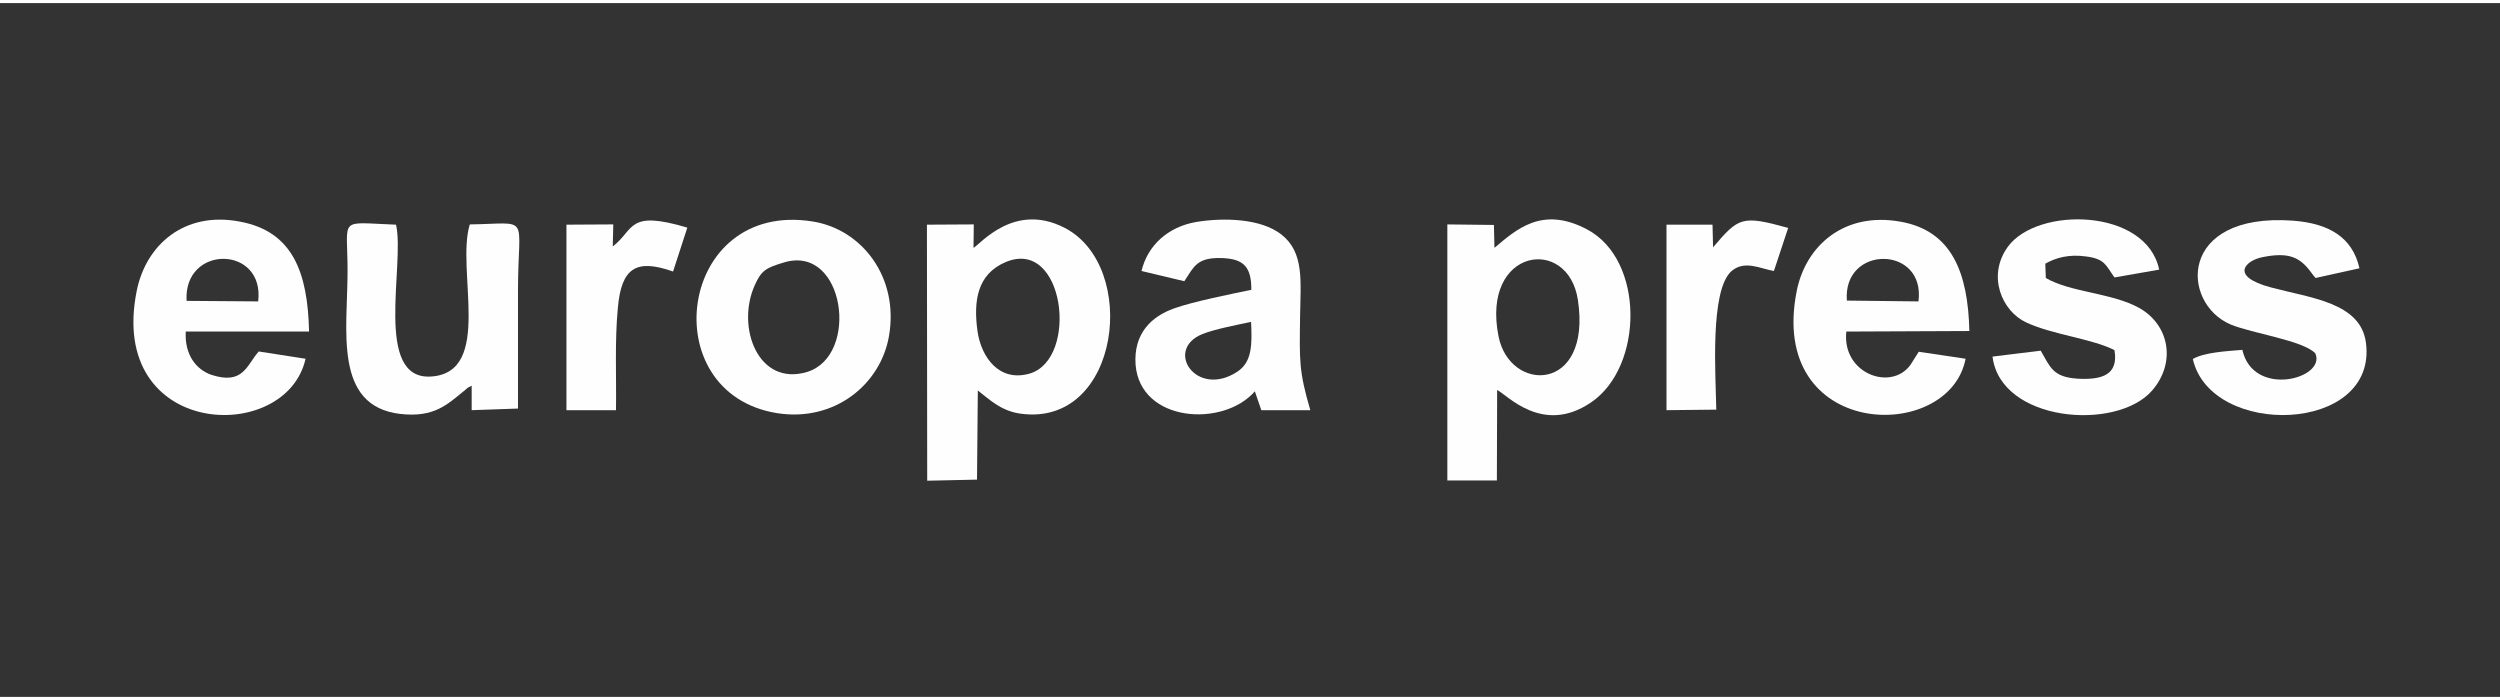
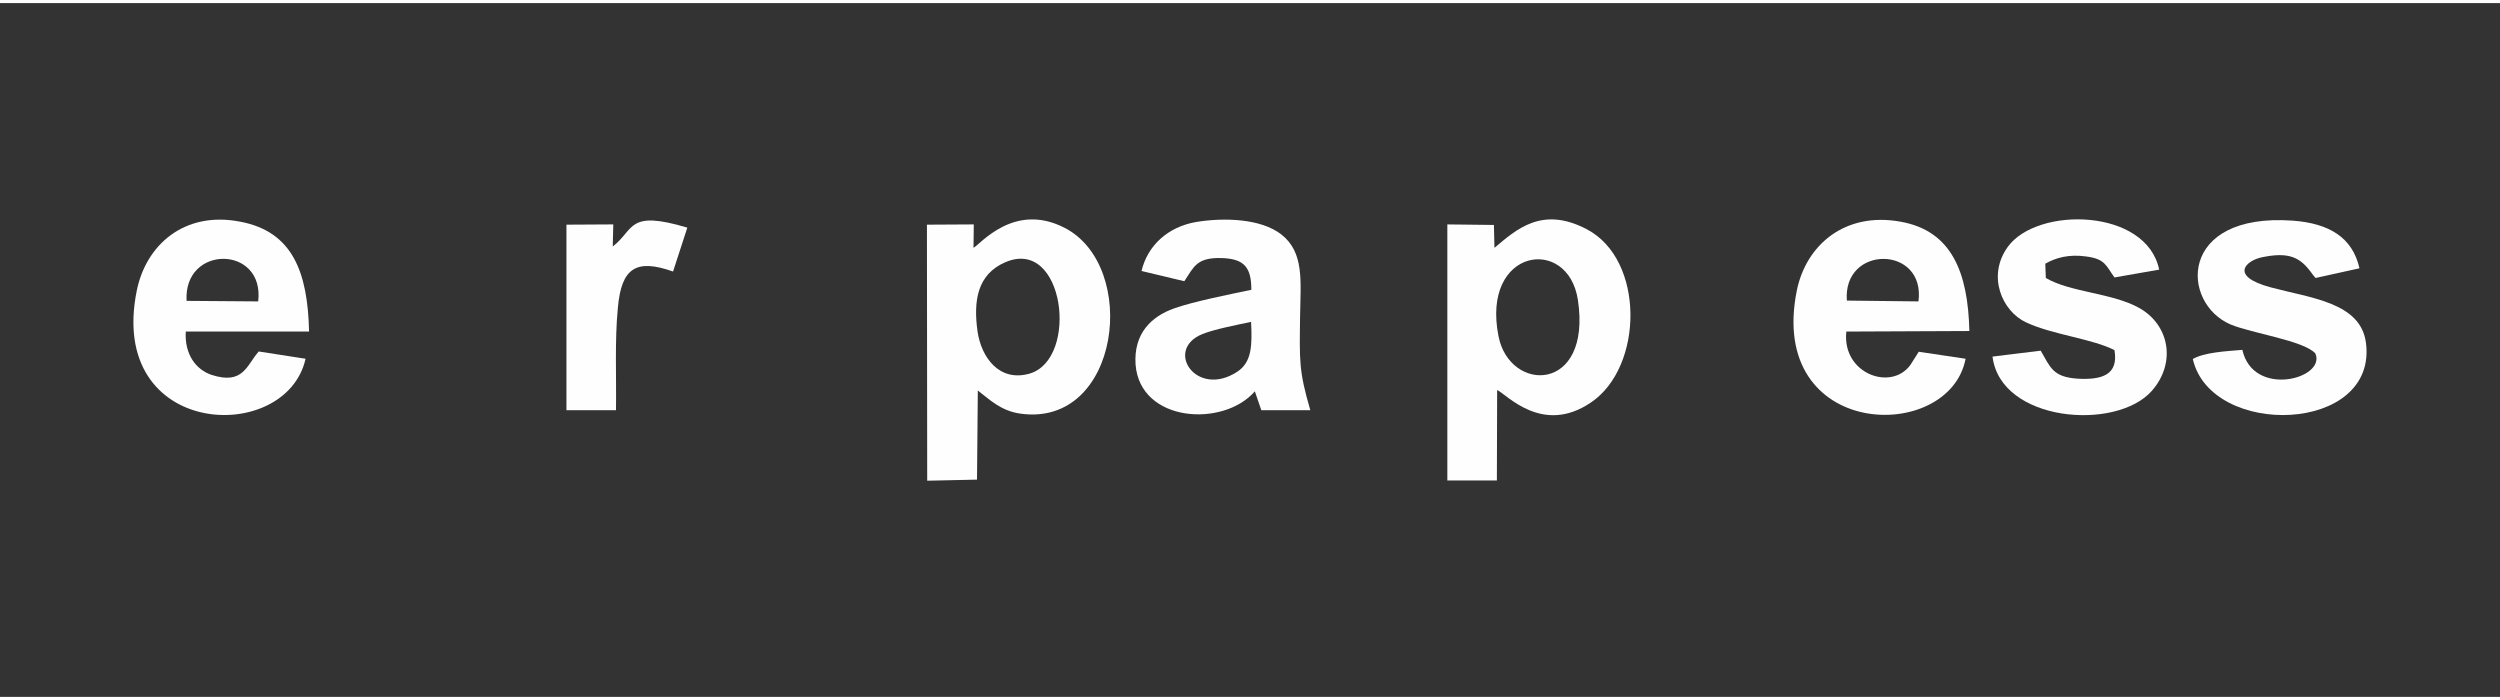
<svg xmlns="http://www.w3.org/2000/svg" xml:space="preserve" width="200px" height="56px" version="1.1" style="shape-rendering:geometricPrecision; text-rendering:geometricPrecision; image-rendering:optimizeQuality; fill-rule:evenodd; clip-rule:evenodd" viewBox="0 0 92.86 25.77">
  <rect x="0" y="0" width="92.86" height="25.77" fill="#333333" stroke="none" />
  <defs>
    <style type="text/css">
   
    .fil1 {fill:none}
    .fil0 {fill:#FEFEFE}
   
  </style>
  </defs>
  <g id="Capa_x0020_1">
    <g id="_2533460835232">
      <g>
        <path class="fil0" d="M37.33 9.63c2.21,-0.97 2.76,3.58 0.92,4.13 -1.14,0.33 -1.8,-0.61 -1.94,-1.56 -0.16,-1.14 -0.01,-2.12 1.02,-2.57zm-1.01 4.76c0.4,0.3 0.84,0.76 1.59,0.86 3.7,0.51 4.42,-5.49 1.62,-6.91 -1.86,-0.95 -3.11,0.61 -3.37,0.75l0.01 -0.87 -1.74 0.01 0.01 9.51 1.85 -0.04 0.03 -3.31z" />
        <path class="fil0" d="M55.66 12.37c-0.65,-3.27 2.59,-3.75 2.95,-1.34 0.52,3.46 -2.54,3.46 -2.95,1.34zm-0.15 -3.28l-0.02 -0.85 -1.73 -0.02 0 9.51 1.84 0 0.01 -3.36c0.36,0.17 1.69,1.69 3.49,0.46 1.95,-1.32 2,-5.3 -0.16,-6.43 -1.67,-0.88 -2.63,0.02 -3.43,0.69z" />
        <path class="fil0" d="M46.47 11.84c0.04,0.84 0.04,1.49 -0.51,1.85 -1.52,1 -2.74,-0.82 -1.29,-1.4 0.45,-0.18 1.29,-0.34 1.8,-0.45zm-2.48 -1.51c0.36,-0.54 0.46,-0.89 1.4,-0.86 0.84,0.03 1.09,0.36 1.09,1.18 -0.73,0.15 -2.18,0.44 -2.87,0.69 -0.85,0.3 -1.51,0.94 -1.43,2.09 0.17,2.15 3.26,2.34 4.43,0.99l0.24 0.7 1.82 0c-0.43,-1.47 -0.4,-1.84 -0.38,-3.48 0.02,-1.32 0.16,-2.38 -0.7,-3.05 -0.76,-0.59 -2.13,-0.63 -3.16,-0.46 -1.04,0.18 -1.8,0.86 -2.03,1.82l1.59 0.38z" />
-         <path class="fil0" d="M29.13 9.63c2.25,-0.67 2.81,3.47 0.85,4.07 -1.82,0.55 -2.64,-1.66 -1.95,-3.21 0.25,-0.57 0.43,-0.66 1.1,-0.86zm3.89 2.74c0.38,-2.18 -1,-3.97 -2.84,-4.26 -5,-0.79 -5.92,6.38 -1.32,7.12 2.14,0.34 3.85,-1.07 4.16,-2.86z" />
        <path class="fil0" d="M6.93 11.06c-0.12,-2.1 2.91,-2.07 2.66,0.02l-2.66 -0.02zm2.68 1.88c-0.45,0.51 -0.57,1.25 -1.75,0.87 -0.57,-0.19 -1.01,-0.75 -0.96,-1.61l4.58 0c-0.05,-2.21 -0.61,-3.71 -2.55,-4.08 -2.09,-0.41 -3.51,0.87 -3.85,2.56 -1.11,5.49 5.55,5.76 6.27,2.53l-1.74 -0.27z" />
        <path class="fil0" d="M68.6 11.05c-0.16,-2.08 2.93,-2.06 2.66,0.03l-2.66 -0.03zm2.36 2.39c-0.72,0.99 -2.55,0.32 -2.38,-1.24l4.57 -0.02c-0.05,-2.17 -0.65,-3.72 -2.55,-4.06 -2.09,-0.38 -3.52,0.88 -3.86,2.56 -1.11,5.54 5.66,5.71 6.27,2.53l-1.74 -0.26 -0.31 0.49z" />
-         <path class="fil0" d="M14.71 8.23c-2.18,-0.08 -1.8,-0.32 -1.8,1.72 0,2.18 -0.54,5.02 1.96,5.31 1.25,0.14 1.73,-0.34 2.36,-0.85 0.26,-0.21 0.02,-0.05 0.29,-0.2l0 0.91 1.72 -0.06c0,-1.45 0,-2.91 0,-4.37 0,-2.9 0.52,-2.5 -1.79,-2.47 -0.52,1.69 0.88,5.49 -1.43,5.65 -2.16,0.15 -0.97,-4.17 -1.31,-5.64z" />
        <path class="fil0" d="M81.45 13.22c0.67,2.95 6.88,2.78 6.43,-0.61 -0.2,-1.49 -2.04,-1.65 -3.53,-2.05 -1.57,-0.42 -0.92,-1 -0.33,-1.12 1.01,-0.21 1.42,0.01 1.83,0.57 0.09,0.12 0.08,0.11 0.16,0.2l1.63 -0.36c-0.26,-1.15 -1.13,-1.67 -2.48,-1.77 -4.27,-0.3 -4.17,3.07 -2.3,3.86 0.8,0.33 2.69,0.59 3.14,1.07 0.42,0.94 -2.31,1.67 -2.71,-0.13 -0.59,0.05 -1.41,0.09 -1.84,0.34z" />
        <path class="fil0" d="M78.54 12.89c0.16,0.93 -0.48,1.11 -1.37,1.06 -0.92,-0.06 -1.01,-0.42 -1.37,-1.04l-1.79 0.22c0.3,2.43 4.59,2.78 5.92,1.27 0.91,-1.04 0.65,-2.44 -0.46,-3.07 -1.01,-0.57 -2.56,-0.58 -3.48,-1.12l-0.02 -0.53c0.38,-0.22 0.88,-0.36 1.51,-0.27 0.72,0.09 0.74,0.34 1.06,0.78l1.66 -0.29c-0.47,-2.28 -4.52,-2.36 -5.62,-0.85 -0.79,1.09 -0.21,2.4 0.68,2.81 0.95,0.45 2.47,0.61 3.28,1.03z" />
        <path class="fil0" d="M25.53 8.34c-2.24,-0.67 -1.95,0.07 -2.77,0.7l0.02 -0.82 -1.74 0.01 0 6.89 1.84 0c0.02,-1.24 -0.05,-2.58 0.07,-3.8 0.13,-1.5 0.69,-1.83 2.05,-1.35l0.53 -1.63z" />
-         <path class="fil0" d="M63.63 9.07l-0.02 -0.84 -1.71 0 0 6.89 1.85 -0.02c-0.02,-1.24 -0.25,-4.44 0.57,-5.15 0.49,-0.41 1.05,-0.09 1.57,0l0.53 -1.6c-1.73,-0.48 -1.84,-0.39 -2.79,0.72z" />
      </g>
      <rect class="fil1" width="92.86" height="25.77" />
    </g>
  </g>
</svg>